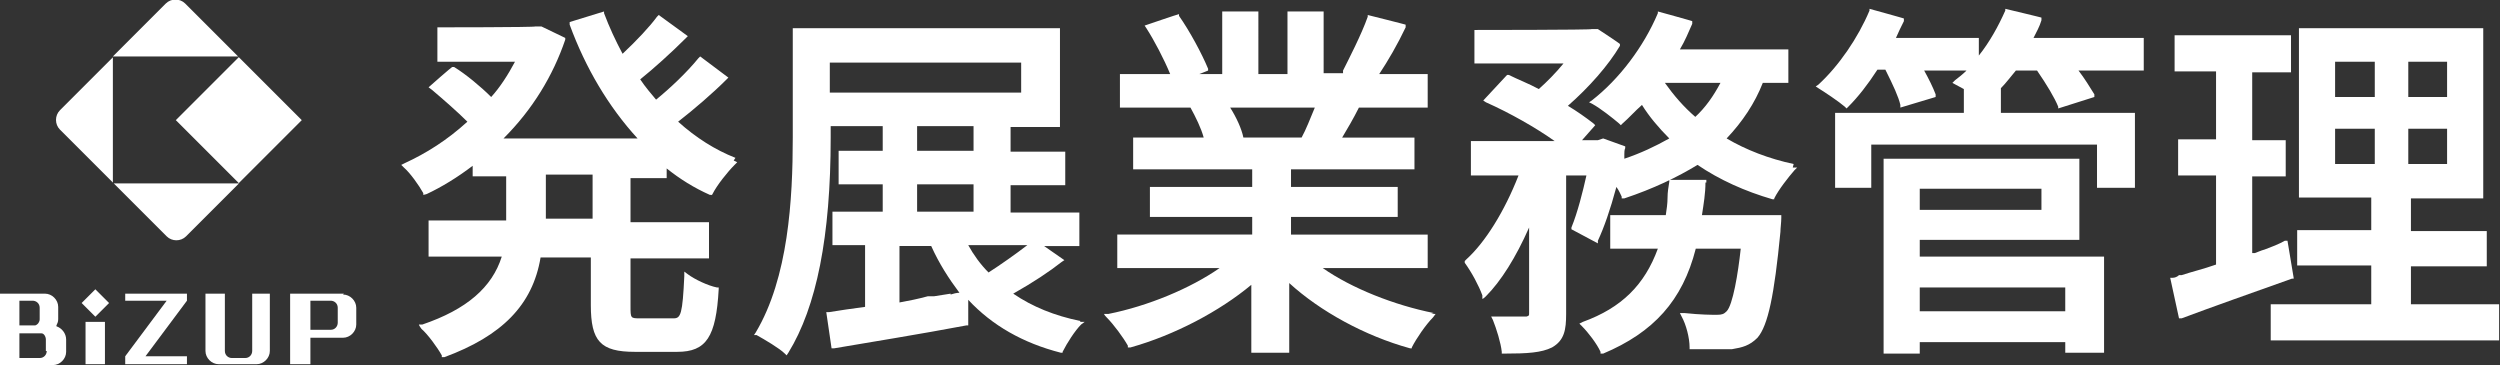
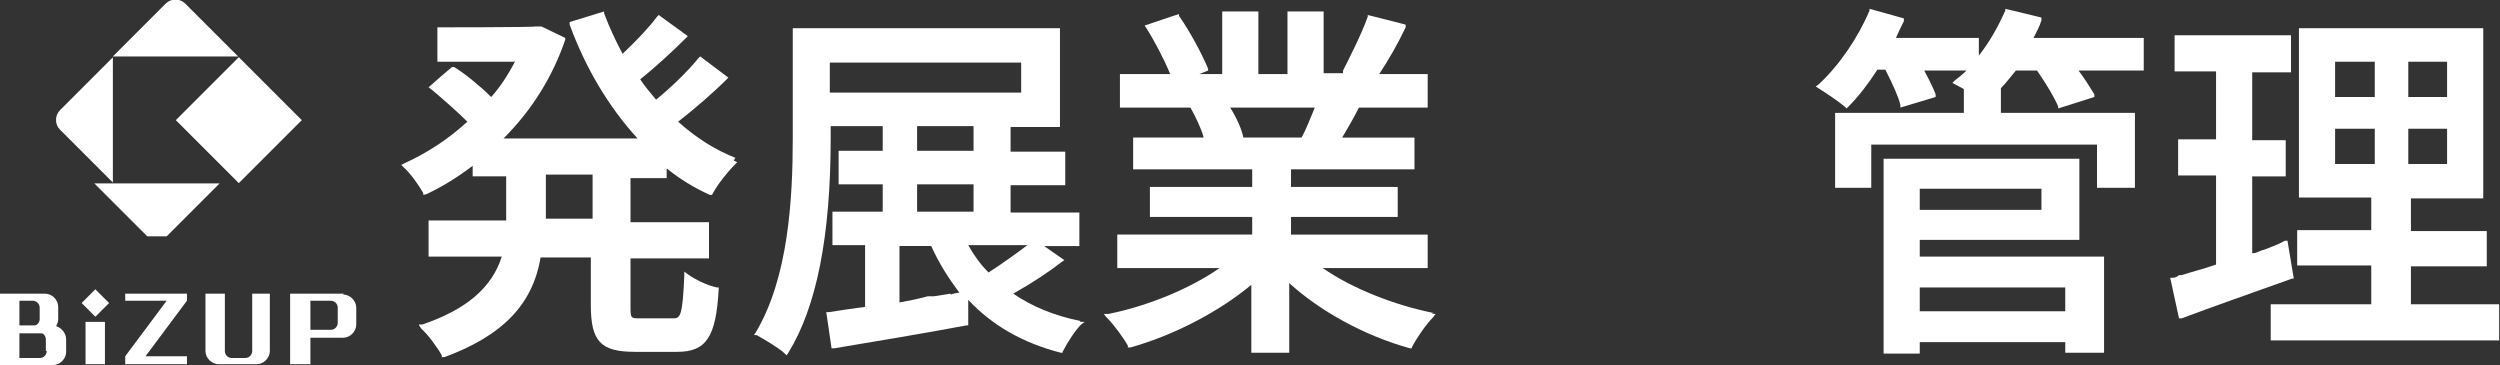
<svg xmlns="http://www.w3.org/2000/svg" id="_レイヤー_1" version="1.1" viewBox="0 0 283.5 41.4">
  <rect x="0" y="0" width="283.5" height="41.4" fill="#333333" stroke="none" />
  <defs>
    <style>
      .st0 {
        fill: #fff;
      }
    </style>
  </defs>
  <g>
    <path class="st0" d="M83.4,17.9c-2.3-.9-4.5-2.3-6.5-4.1,1.8-1.4,3.9-3.2,5.5-4.8l.2-.2-3.2-2.4-.2.2c-1.3,1.6-3.2,3.4-4.8,4.7-.5-.6-1.2-1.4-1.8-2.3,1.5-1.2,3.5-3,5.2-4.7l.2-.2-3.3-2.4-.2.2c-.8,1.1-2.3,2.7-3.9,4.2-.8-1.5-1.5-3-2.1-4.6v-.2c0,0-3.9,1.2-3.9,1.2v.3c1.8,4.9,4.4,9.3,7.7,12.9h-15.2c3.3-3.3,5.6-7.1,7-11.2v-.2c0,0-2.7-1.3-2.7-1.3h-.7c0,.1-11.1.1-11.1.1v3.9h8.8c-.8,1.5-1.7,2.9-2.7,4-1.2-1.2-2.9-2.6-4.2-3.4h-.2c0-.1-2.7,2.3-2.7,2.3l.4.3c1.3,1.1,2.9,2.5,4,3.6-2.3,2.1-4.7,3.6-7.1,4.7l-.4.2.3.3c.7.6,1.7,2,2.2,2.9v.2c.1,0,.4-.1.4-.1,1.7-.8,3.5-1.9,5.2-3.2v1.2h3.8v5h-8.8v4.1h8.3c-1.1,3.5-4,6-9,7.7h-.4c0,.1.3.5.3.5.7.6,1.8,2.1,2.3,3v.2c.1,0,.3,0,.3,0,6.5-2.4,10-5.9,10.9-11.3h5.7v5.4c0,4.1,1.1,5.3,5,5.3h4.8c3.3,0,4.4-1.7,4.7-7.1v-.2s-.2,0-.2,0c-1-.2-2.5-.9-3.3-1.5l-.4-.3v.5c-.2,4.3-.4,4.8-1.2,4.8h-3.8c-1.1,0-1.1,0-1.1-1.4v-5.4h8.9v-4.1h-8.9v-5h4.1v-1.1c1.5,1.2,3.1,2.2,4.9,3h.2c0,.1.1-.1.1-.1.5-1,1.7-2.5,2.5-3.3l.3-.3-.4-.2ZM67.2,24.8h-5.3v-5h5.3v5Z" />
    <path class="st0" d="M122.5,36.4c-2.9-.6-5.4-1.6-7.6-3.1,2.3-1.3,4.1-2.5,5.5-3.6l.3-.2-2.3-1.6h4v-3.8h-7.8v-3.1h6.2v-3.8h-6.2v-2.8h5.6V3.2h-30.3v12.4c0,7-.5,15.9-4.2,22.1l-.2.3h.3c.9.5,2.6,1.5,3.2,2.1l.2.2.2-.3c3.2-5.2,4.8-13.2,4.8-24.4v-1.3h5.9v2.8h-5v3.8h5v3.1h-5.7v3.8h3.7v7c-1.5.2-2.9.4-4.1.6h-.3s.6,4.1.6,4.1h.3c4.1-.7,9.7-1.6,15-2.6h.2s0-2.9,0-2.9c2.7,2.9,6.2,4.9,10.5,6h.2c0,0,0-.1,0-.1.5-1,1.4-2.4,2.1-3.1l.4-.3h-.5ZM94.1,10.5v-3.4h21.7v3.4h-21.7ZM110.4,14.3v2.8h-6.4v-2.8h6.4ZM107.8,33.3c-.6.1-1.3.2-1.9.3h-.7c-1.1.3-2.1.5-3.2.7v-6.4h3.6c.9,2,2,3.7,3.2,5.3-.3,0-.7.1-1,.2ZM104,24v-3.1h6.4v3.1h-6.4ZM109.8,27.8h6.7c-1.3,1-3,2.2-4.4,3.1-.9-.9-1.7-2-2.3-3.1Z" />
    <path class="st0" d="M162.6,35.5c-4.5-.9-9.3-2.8-12.6-5.1h11.9v-3.8h-15.5v-2h12.1v-3.4h-12.1v-2h14v-3.6h-8.2c.6-1,1.3-2.2,1.9-3.4h7.8v-3.8h-5.5c1-1.5,2.1-3.4,3-5.3v-.3c.1,0-4.3-1.1-4.3-1.1v.2c-.7,2-2.2,4.9-2.8,6.1v.3c-.1,0,0,0,0,0h-2.2V1.3h-4.1v7.1h-3.3V1.3h-4.1v7.1h-2.6l1-.4v-.2c-.7-1.7-2.1-4.3-3.3-6v-.2c-.1,0-3.9,1.3-3.9,1.3l.2.3c.9,1.4,2,3.5,2.7,5.2h-5.7v3.8h8c.6,1.1,1.2,2.3,1.5,3.4h-8v3.6h13.5v2h-11.6v3.4h11.6v2h-15.3v3.8h11.6c-3.3,2.3-8.1,4.3-12.6,5.2h-.5c0,.1.3.4.3.4.8.8,1.9,2.3,2.4,3.2v.2c.1,0,.3,0,.3,0,5-1.4,10.1-4.1,13.7-7.1v7.7h4.3v-7.9c3.5,3.2,8.6,6,13.7,7.4h.2c0,0,0-.1,0-.1.5-1,1.6-2.6,2.4-3.4l.3-.4h-.5ZM141,15.6h0c-.2-1-.8-2.3-1.5-3.4h9.6c-.5,1.2-1,2.5-1.5,3.4h-6.7Z" />
-     <path class="st0" d="M193.5,20.7v-.3s-4.2,0-4.2,0v.2c-.1.6-.2,1.2-.2,1.8,0,.7-.1,1.3-.2,2h-6.3v3.8h5.4c-1.5,4.1-4.1,6.7-8.5,8.3l-.4.2.3.3c.7.7,1.7,2,2.1,2.9v.2c.1,0,.3,0,.3,0,5.7-2.4,9-6,10.5-11.9h5.1c-.3,2.8-.9,6.4-1.6,7.1-.3.3-.5.4-1.1.4s-1.8,0-3.7-.2h-.5c0,0,.2.4.2.4.5.9.9,2.4.9,3.5v.2s.3,0,.3,0c1.8,0,3.5,0,4.5,0,1.2-.2,2-.4,2.9-1.3,1.2-1.4,1.9-4.8,2.6-12,0-.4.1-1.1.1-1.6v-.3h-9c.2-1.3.4-2.5.4-3.7ZM203.4,18.6c-2.8-.6-5.4-1.6-7.6-2.9,1.8-1.9,3.2-4,4.1-6.3h2.9v-3.8h-12.3c.6-1,1-2,1.4-2.9v-.3c.1,0-3.9-1.1-3.9-1.1v.2c-1.6,3.8-4.4,7.5-7.5,9.9l-.3.2.4.2c.9.5,2.3,1.6,3,2.2l.2.2.2-.2c.7-.6,1.4-1.4,2.2-2.1.8,1.3,1.9,2.6,3.1,3.8-1.6.9-3.3,1.7-5.1,2.3,0-.2,0-.3,0-.5,0-.2,0-.5.1-.7v-.2s-2.5-.9-2.5-.9l-.6.2h-1.8l1.5-1.7-.2-.2c-.9-.7-1.9-1.4-2.9-2,2.4-2.1,4.6-4.6,5.9-6.8v-.2c.1,0-2.5-1.7-2.5-1.7h-.7c0,.1-13.3.1-13.3.1v3.8h10.1c-.9,1.1-1.9,2.1-2.8,2.9-1.1-.6-2.4-1.1-3.4-1.6h-.2c0,0-2.7,2.9-2.7,2.9l.3.2c2.7,1.2,5.7,2.9,7.8,4.4h-9.5v3.9h5.4c-1.6,4.1-3.8,7.6-5.9,9.5l-.2.2v.2c.8,1.1,1.6,2.6,2,3.7v.4c.1,0,.4-.3.4-.3,1.7-1.7,3.4-4.4,4.9-7.8v9.7c0,.3,0,.3-.3.4-.4,0-2,0-3.6,0h-.4s.2.4.2.4c.4,1,.9,2.6,1,3.6v.2h.3c2.6,0,4.2-.1,5.4-.7,1.4-.8,1.6-2,1.6-3.8v-15.7h2.3c-.4,1.8-1,4.2-1.7,5.9v.2c0,0,3,1.6,3,1.6v-.3c.7-1.5,1.4-3.5,2.1-6.1.3.4.5.9.6,1.1v.2c0,0,.3,0,.3,0,3.3-1.1,6-2.4,8.3-3.8,2.5,1.7,5.4,3,8.5,3.9h.2c0,0,0-.1,0-.1.5-1,1.6-2.4,2.3-3.2l.3-.3h-.5ZM192.3,13.3c-1.4-1.2-2.5-2.5-3.5-3.9h6.3c-.8,1.5-1.7,2.8-2.9,3.9Z" />
    <path class="st0" d="M217.7,27.2h18.1v-9.2h-22.2v22.1h4.1v-1.3h16.5v1.2h4.4v-10.9h-20.9v-1.9ZM217.7,21.4h13.8v2.4h-13.8v-2.4ZM234.2,32.6v2.7h-16.5v-2.7h16.5ZM242.9,4.3h-12.3c.3-.6.7-1.3.9-2v-.3c.1,0-4.1-1-4.1-1v.2c-.8,1.8-1.8,3.6-3,5.1v-2s-9.4,0-9.4,0c.3-.7.6-1.3.9-1.9v-.3c.1,0-3.9-1.1-3.9-1.1v.2c-1.3,3.1-3.5,6.3-5.8,8.4l-.3.2.3.2c.8.5,2.3,1.5,3,2.1l.2.2.2-.2c1.1-1.1,2.2-2.5,3.3-4.2h.9c.9,1.8,1.5,3.1,1.7,4v.3c0,0,4-1.2,4-1.2v-.3c-.3-.8-.8-1.8-1.3-2.7h4.8c-.4.4-.9.8-1.3,1.1l-.3.3,1.3.7v2.7h-14.6v8.5h4.1v-4.9h25.6v4.9h4.3v-8.5h-15.2v-2.8c.6-.6,1.1-1.3,1.7-2h2.4c1.1,1.6,2,3.1,2.4,4.1v.2c0,0,4.1-1.3,4.1-1.3v-.3c-.5-.8-1.1-1.8-1.8-2.7h7.4v-3.7Z" />
    <path class="st0" d="M260.1,31.5l-.7-4.2h-.3c-.7.4-1.5.7-2.3,1-.4.1-.8.3-1.1.4-.1,0-.2,0-.3,0v-8.7h3.8v-4.1h-3.8v-7.7h4.4V4h-13.2v4.1h4.7v7.7h-4.3v4.1h4.3v10.1c-1.4.5-2.7.8-3.9,1.2h-.3c-.2.2-.5.3-.7.3h-.3c0,0,1,4.6,1,4.6h.3c3.2-1.2,8-2.9,12.5-4.5h.2ZM273.4,34.6v-4.4h8.6v-4h-8.6v-3.7h8.2V3.2h-20.9v19.2h8.2v3.7h-8.4v4h8.4v4.4h-11.4v4.1h25.9v-4.1h-10ZM273.1,7h4.4v4h-4.4v-4ZM269.3,18.6h-4.5v-4h4.5v4ZM269.3,11h-4.5v-4h4.5v4ZM273.1,14.6h4.4v4h-4.4v-4Z" />
  </g>
  <g>
    <g>
      <path class="st0" d="M12.8,6.5v8.2V6.5l-6,6c-.6.6-.6,1.6,0,2.2l6,6h0V6.5h0Z" />
-       <path class="st0" d="M18.9,26.8c.6.6,1.6.6,2.2,0l6-6h-14.2l6,6Z" />
+       <path class="st0" d="M18.9,26.8l6-6h-14.2l6,6Z" />
      <path class="st0" d="M27.1,6.5L21,.4c-.6-.6-1.6-.6-2.2,0l-6,6h0s14.2,0,14.2,0Z" />
      <polygon class="st0" points="12.8 6.5 12.8 6.5 12.8 6.5 12.8 6.5" />
      <rect class="st0" x="22" y="8.6" width="10.1" height="10.1" transform="translate(-1.7 23.1) rotate(-45)" />
    </g>
    <g>
      <path class="st0" d="M6.4,36.9c.1-.2.2-.4.2-.7v-1.4c0-.8-.7-1.5-1.5-1.5H0v8.1h6c.8,0,1.5-.7,1.5-1.5v-1.4c0-.7-.5-1.3-1.1-1.5ZM3.7,34.1c.4,0,.8.3.8.8v1.3c0,.3-.2.6-.5.7h-1.8v-2.8h1.4ZM5.3,39.8c0,.4-.3.8-.8.8h-2.3v-2.8s0,0,0,0h2.5c.3,0,.5.4.5.7v1.3Z" />
      <rect class="st0" x="9.7" y="36.5" width="2.2" height="4.8" />
      <polygon class="st0" points="21.2 34.1 21.2 34.1 21.2 33.3 14.2 33.3 14.2 34.1 18.9 34.1 14.2 40.4 14.2 41.3 21.2 41.3 21.2 40.4 16.5 40.4 21.2 34.1" />
      <path class="st0" d="M28.6,33.3v6.5c0,.4-.3.8-.8.8h-1.5c-.4,0-.8-.3-.8-.8v-6.5h-2.2v6.5c0,.8.7,1.5,1.5,1.5h4.3c.8,0,1.5-.7,1.5-1.5v-6.5h-2.2Z" />
      <path class="st0" d="M39,33.3h0s-3.8,0-3.8,0h-2.3v8h2.3v-3h3.7c.8,0,1.5-.7,1.5-1.5v-1.9c0-.8-.7-1.5-1.5-1.5ZM38.3,36.6c0,.4-.3.8-.8.8h-2.3v-3.3h2.3c.4,0,.8.3.8.8v1.7Z" />
      <rect class="st0" x="9.7" y="33.3" width="2.2" height="2.2" transform="translate(27.5 2.4) rotate(45)" />
    </g>
  </g>
</svg>